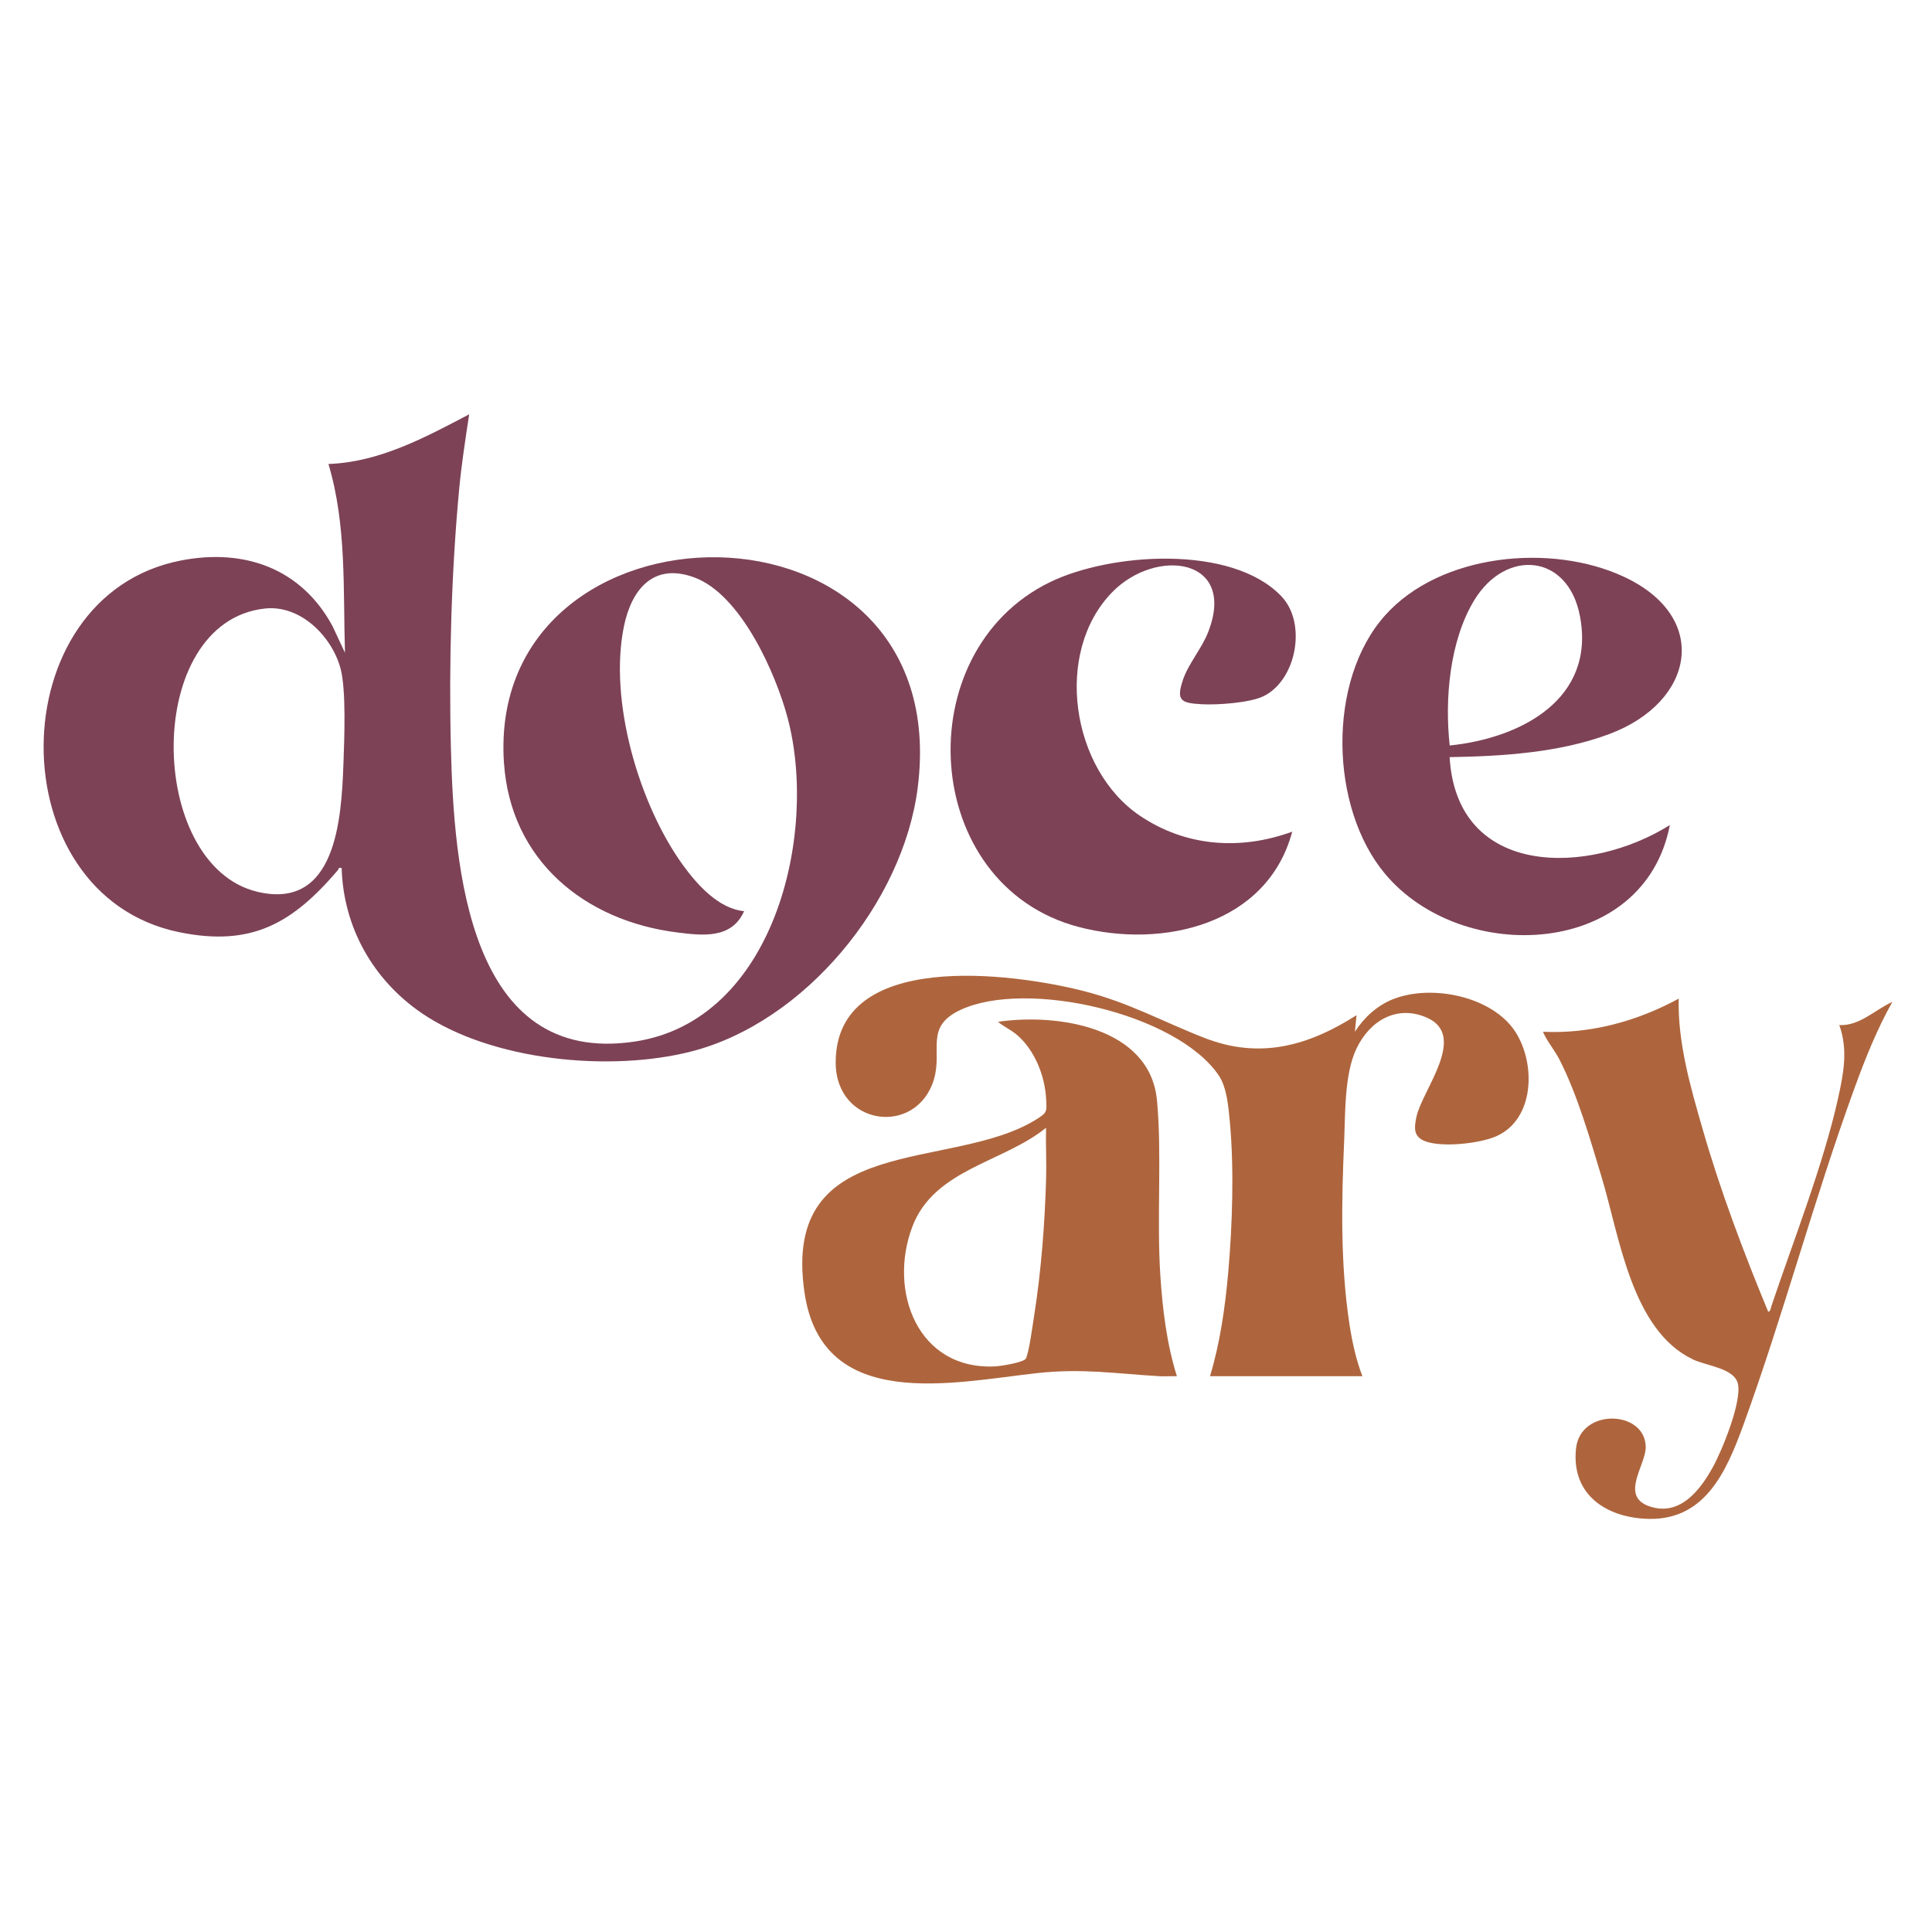
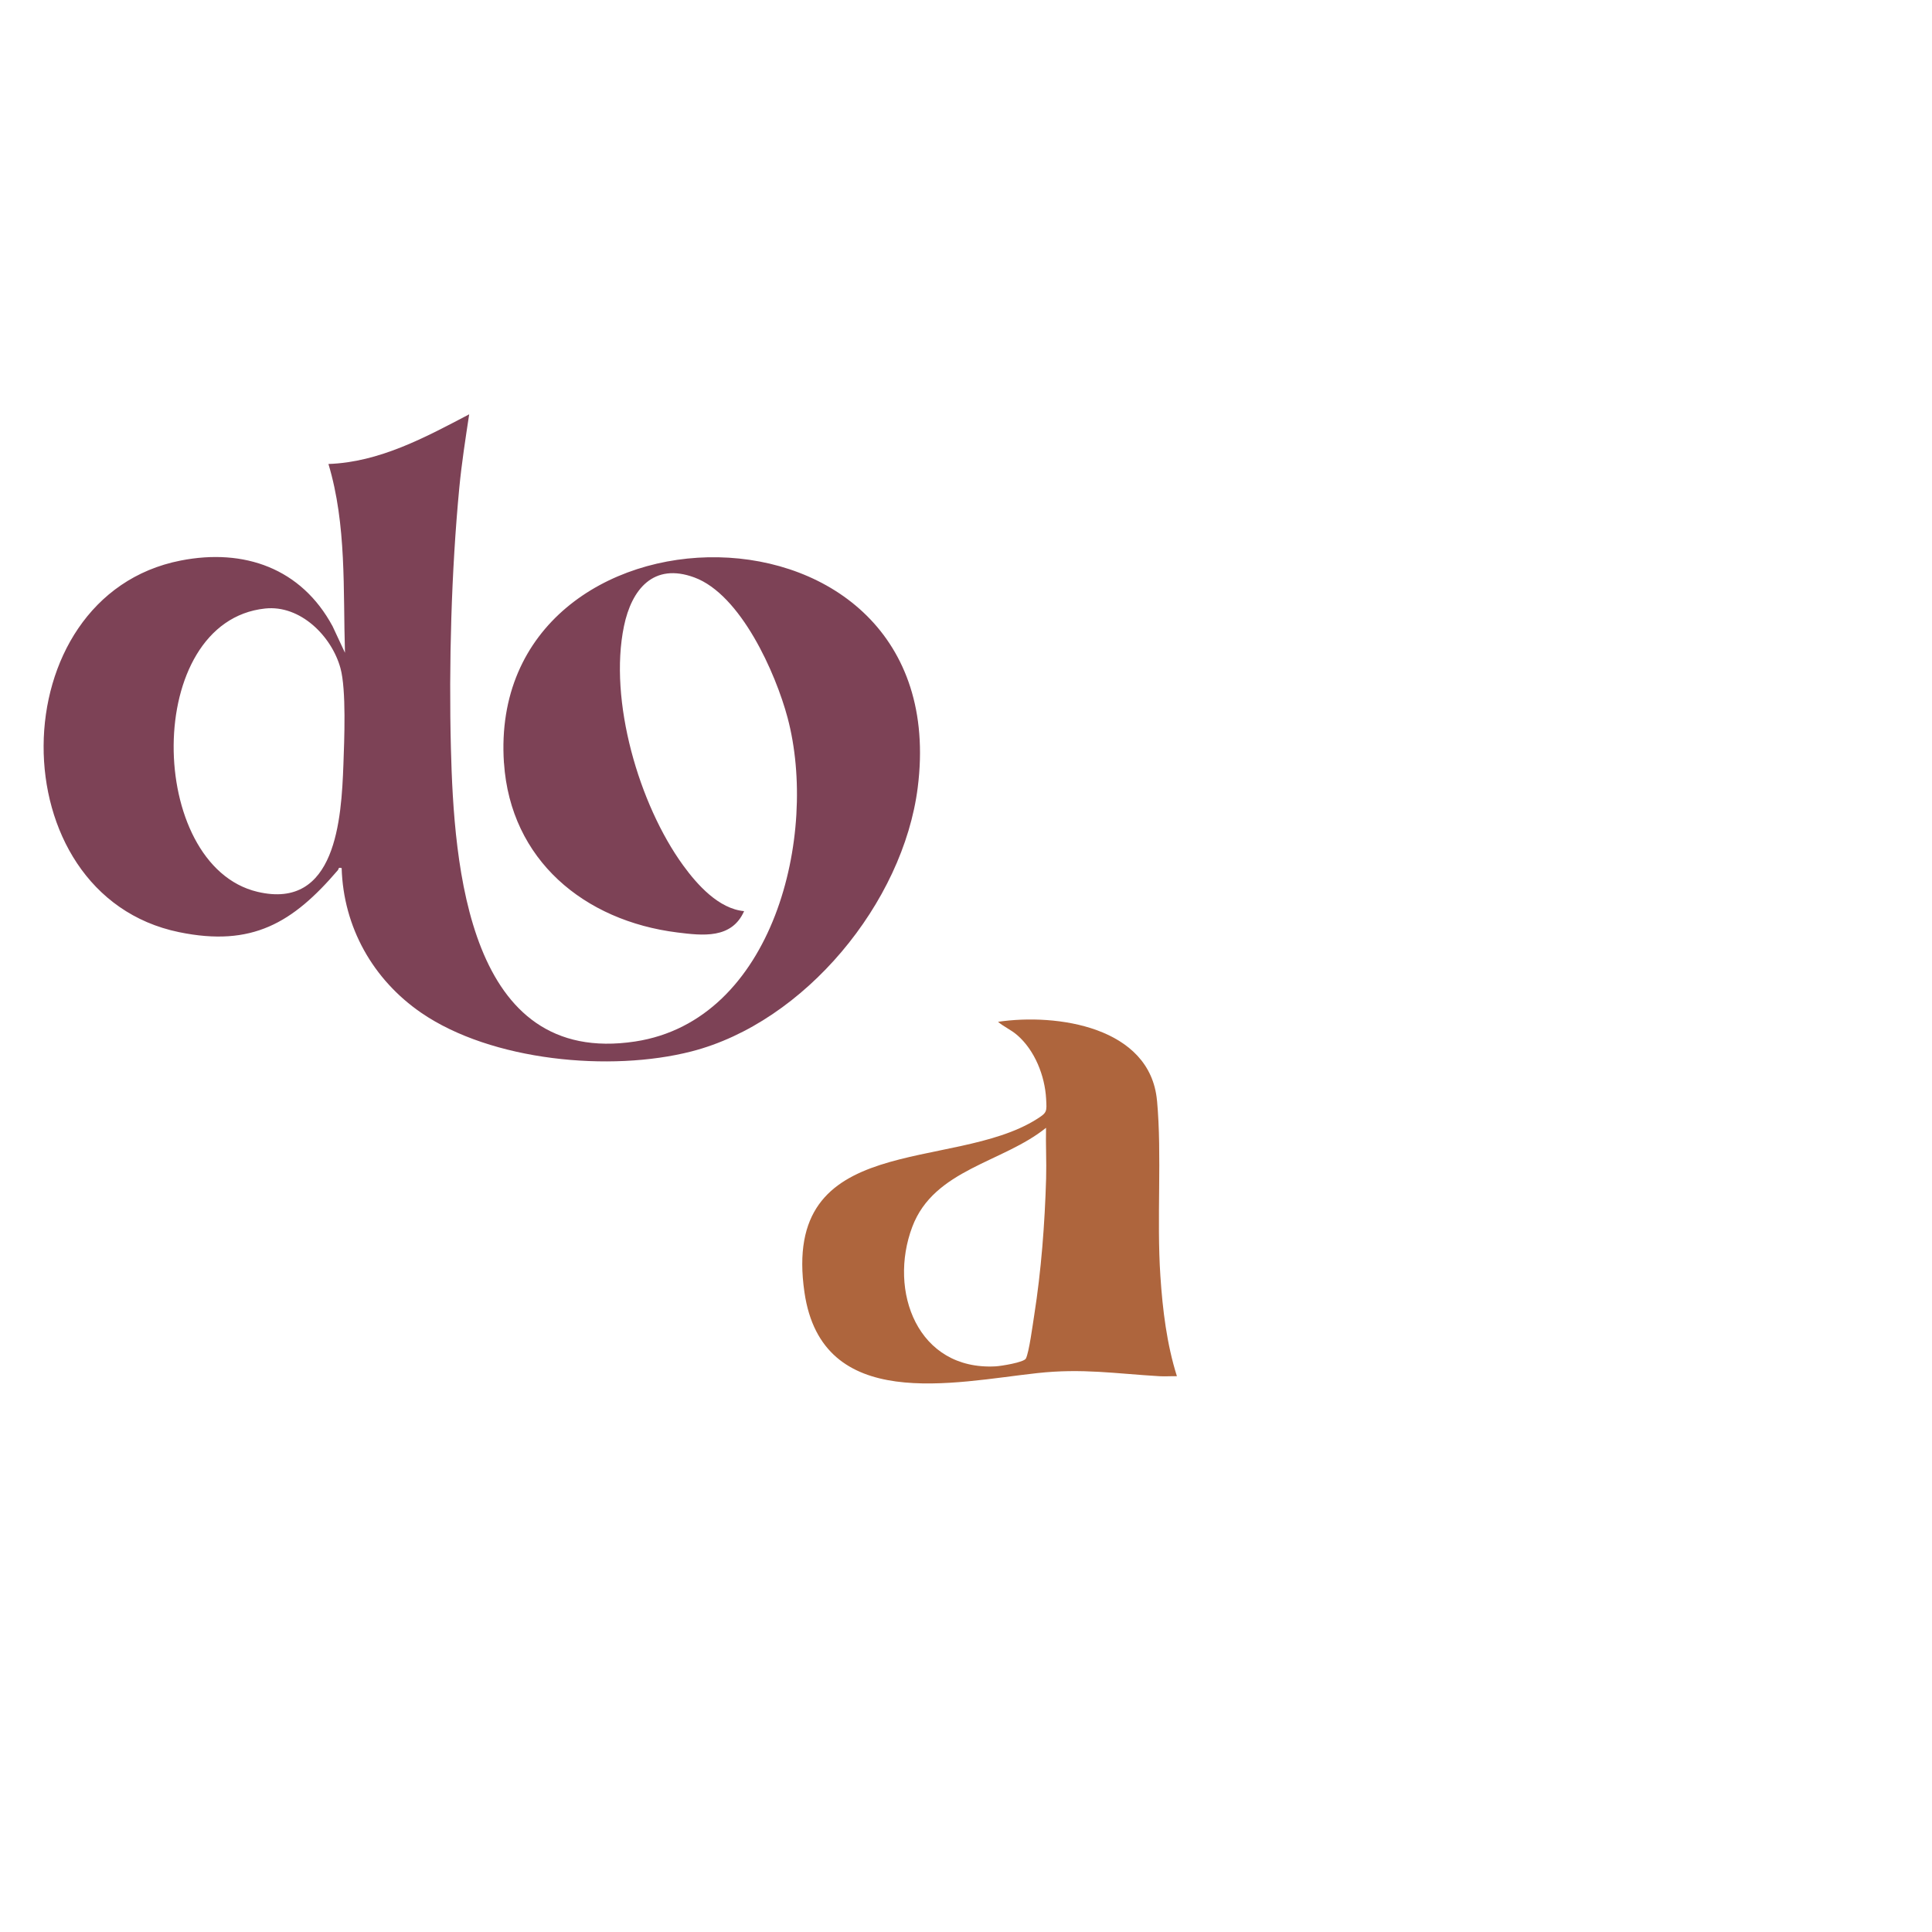
<svg xmlns="http://www.w3.org/2000/svg" width="443" height="443" viewBox="0 0 443 443" fill="none">
  <path d="M115.561 174.93C117.051 197.21 133.971 211.14 155.291 213.81C161.151 214.54 167.781 215.33 170.621 208.92C164.821 208.39 159.901 202.91 156.631 198.41C146.511 184.47 139.541 160.63 143.071 143.59C144.831 135.09 149.861 128.95 159.221 132.41C169.851 136.33 177.851 154.3 180.591 164.58C187.701 191.31 177.461 233.97 145.641 238.81C107.261 244.65 104.081 198.49 103.391 171.53C102.901 152.4 103.501 130.92 105.311 111.9C105.851 106.24 106.731 100.61 107.581 95C97.521 100.29 86.991 105.99 75.311 106.39C79.511 120.39 78.651 135.23 79.101 149.68L76.261 143.6C69.091 130.29 55.961 125.68 41.431 128.53C-0.189 136.68 -0.639 205.16 41.061 213.74C57.811 217.19 67.141 211.6 77.471 199.53C77.701 199.26 77.461 198.81 78.341 199.05C78.731 212.59 85.521 224.63 96.601 232.24C112.681 243.28 139.951 245.86 158.541 241.09C184.531 234.42 207.091 206.98 210.431 180.58C219.331 110.33 111.351 111.92 115.551 174.93H115.561ZM78.741 175.33C78.281 187.73 77.071 208.76 59.041 204.49C33.531 198.45 32.711 142.51 60.791 139.53C68.851 138.67 76.031 145.83 78.061 153.19C79.431 158.14 78.941 169.75 78.741 175.33Z" fill="#7D4256" />
-   <path d="M271.231 155.94C269.601 160.73 270.911 161.22 275.591 161.48C279.141 161.68 286.601 161.16 289.731 159.63C297.271 155.94 299.701 142.93 293.851 136.76C282.471 124.76 254.561 126.77 240.781 133.47C207.851 149.48 211.031 203 247.311 212.54C266.581 217.61 290.601 212.04 296.301 190.7C284.451 195.02 271.951 194.17 261.401 187.06C245.611 176.42 241.521 149.59 255.041 135.77C265.091 125.49 283.741 127.87 277.001 145.01C275.521 148.76 272.501 152.17 271.221 155.94H271.231Z" fill="#7D4256" />
-   <path d="M372.401 132.27C355.701 124.47 330.241 126.92 317.571 141.13C304.221 156.1 304.891 185.2 317.591 200.37C335.281 221.5 377.021 219.63 382.891 189.18C364.491 200.74 334.021 201.49 332.391 173.61C344.571 173.4 357.571 172.6 369.041 168.3C388.541 160.99 392.311 141.57 372.401 132.27ZM332.411 170.94C331.241 160.34 332.381 146.97 338.021 137.66C345.241 125.75 359.531 126.92 362.271 141.25C365.931 160.36 348.641 169.29 332.401 170.94H332.411Z" fill="#7D4256" />
-   <path d="M319.501 229.07C315.791 230.54 312.811 233.26 310.671 236.57L311.051 232.78C299.981 239.82 288.931 242.95 276.201 238C266.441 234.2 258.901 229.88 248.281 227.19C232.221 223.13 191.641 217.65 191.621 243.6C191.611 258.28 210.191 260.63 214.141 247.51C216.161 240.8 211.931 235.45 220.231 231.57C235.381 224.49 269.711 232.33 279.431 246.55C281.341 249.34 281.681 253.89 282.001 257.27C283.001 268.05 282.581 281.01 281.621 291.82C280.921 299.76 279.751 307.94 277.451 315.56H312.391C310.911 311.69 310.041 307.63 309.411 303.54C307.331 289.82 307.601 275.62 308.201 261.83C308.491 255.3 308.231 246.27 311.061 240.38C314.091 234.08 320.261 230.3 327.191 233.35C336.601 237.49 326.111 249.97 324.801 256.02C324.231 258.65 324.051 260.7 326.911 261.73C330.771 263.12 339.241 262.21 343.021 260.57C351.921 256.7 352.181 243.88 347.481 236.61C342.171 228.39 328.201 225.64 319.501 229.08V229.07Z" fill="#AE653D" />
  <path d="M265.291 252.34C263.731 235.41 242.261 232.3 228.841 234.3C230.211 235.46 231.811 236.11 233.221 237.33C237.261 240.81 239.581 246.66 239.871 251.94C240.041 254.95 240.111 255.1 237.691 256.63C218.321 268.83 179.051 259.18 184.461 296.34C188.491 324.03 218.621 316.95 237.821 314.85C248.211 313.71 255.751 314.97 265.881 315.56C267.201 315.64 268.541 315.52 269.861 315.56C267.531 308.17 266.581 300.32 266.071 292.58C265.191 279.46 266.461 265 265.301 252.34H265.291ZM239.871 270.2C239.571 280.58 238.751 291.36 237.131 301.64C236.811 303.65 235.961 310.11 235.231 311.51C234.771 312.39 229.551 313.23 228.291 313.3C210.401 314.27 203.611 296.04 209.191 281.29C214.181 268.08 229.961 266.6 239.851 258.6C239.761 262.46 239.981 266.34 239.871 270.2Z" fill="#AE653D" />
-   <path d="M421.751 235.06C423.761 240.67 422.741 246.06 421.491 251.7C418.131 266.93 411.241 284.43 406.191 299.43C406.051 299.85 405.971 300.81 405.431 300.75C399.781 287.1 394.531 273.2 390.431 258.98C387.641 249.31 384.671 239.11 384.921 228.98C375.411 234.16 364.711 237.1 353.791 236.58C354.761 238.83 356.421 240.72 357.541 242.89C361.661 250.87 364.661 261.35 367.271 270C371.361 283.56 374.101 305.01 388.201 311.72C391.301 313.2 397.761 313.72 398.511 317.36C399.371 321.56 394.891 332.53 392.721 336.46C389.801 341.73 385.221 347.66 378.391 345.46C371.191 343.14 377.461 335.95 377.361 331.71C377.171 323.31 362.391 322.82 361.381 332.09C360.281 342.14 367.471 347.54 376.771 348.22C390.761 349.25 395.801 337.63 399.841 326.49C409.021 301.2 415.951 274.97 425.171 249.67C427.651 242.85 430.341 236.07 433.911 229.74C429.881 231.54 426.461 235.25 421.761 235.05L421.751 235.06Z" fill="#AE653D" />
</svg>